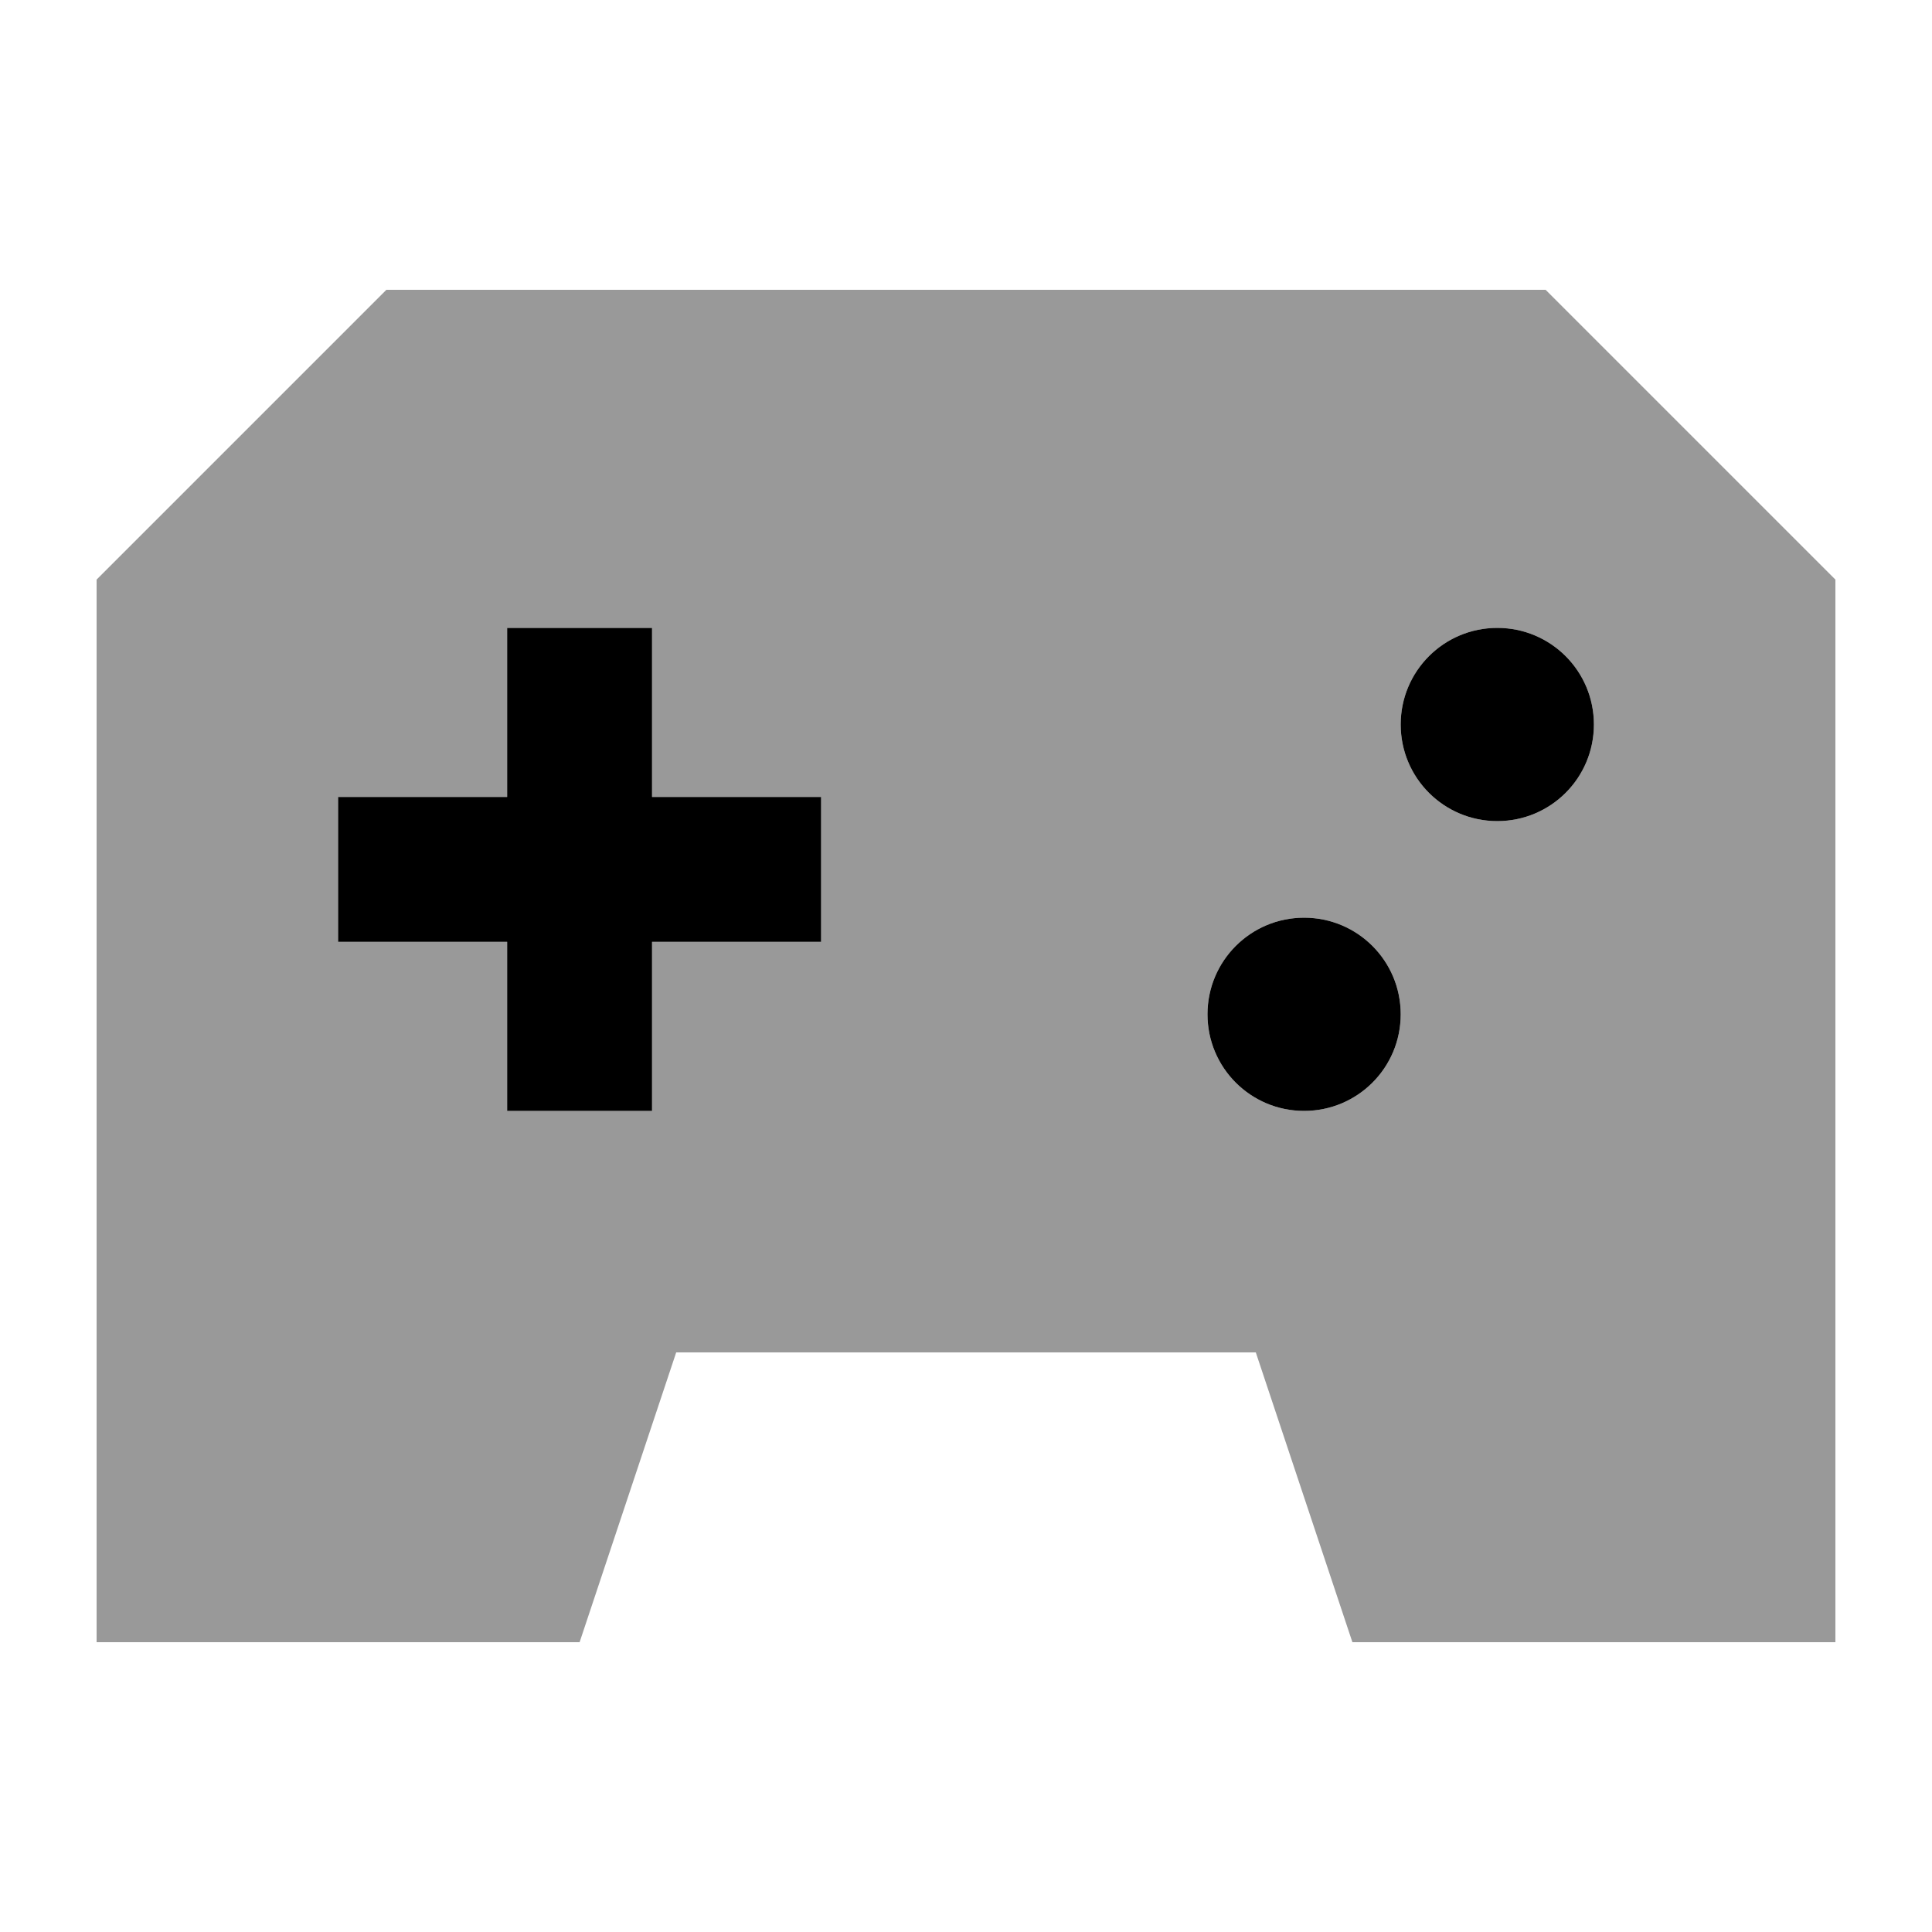
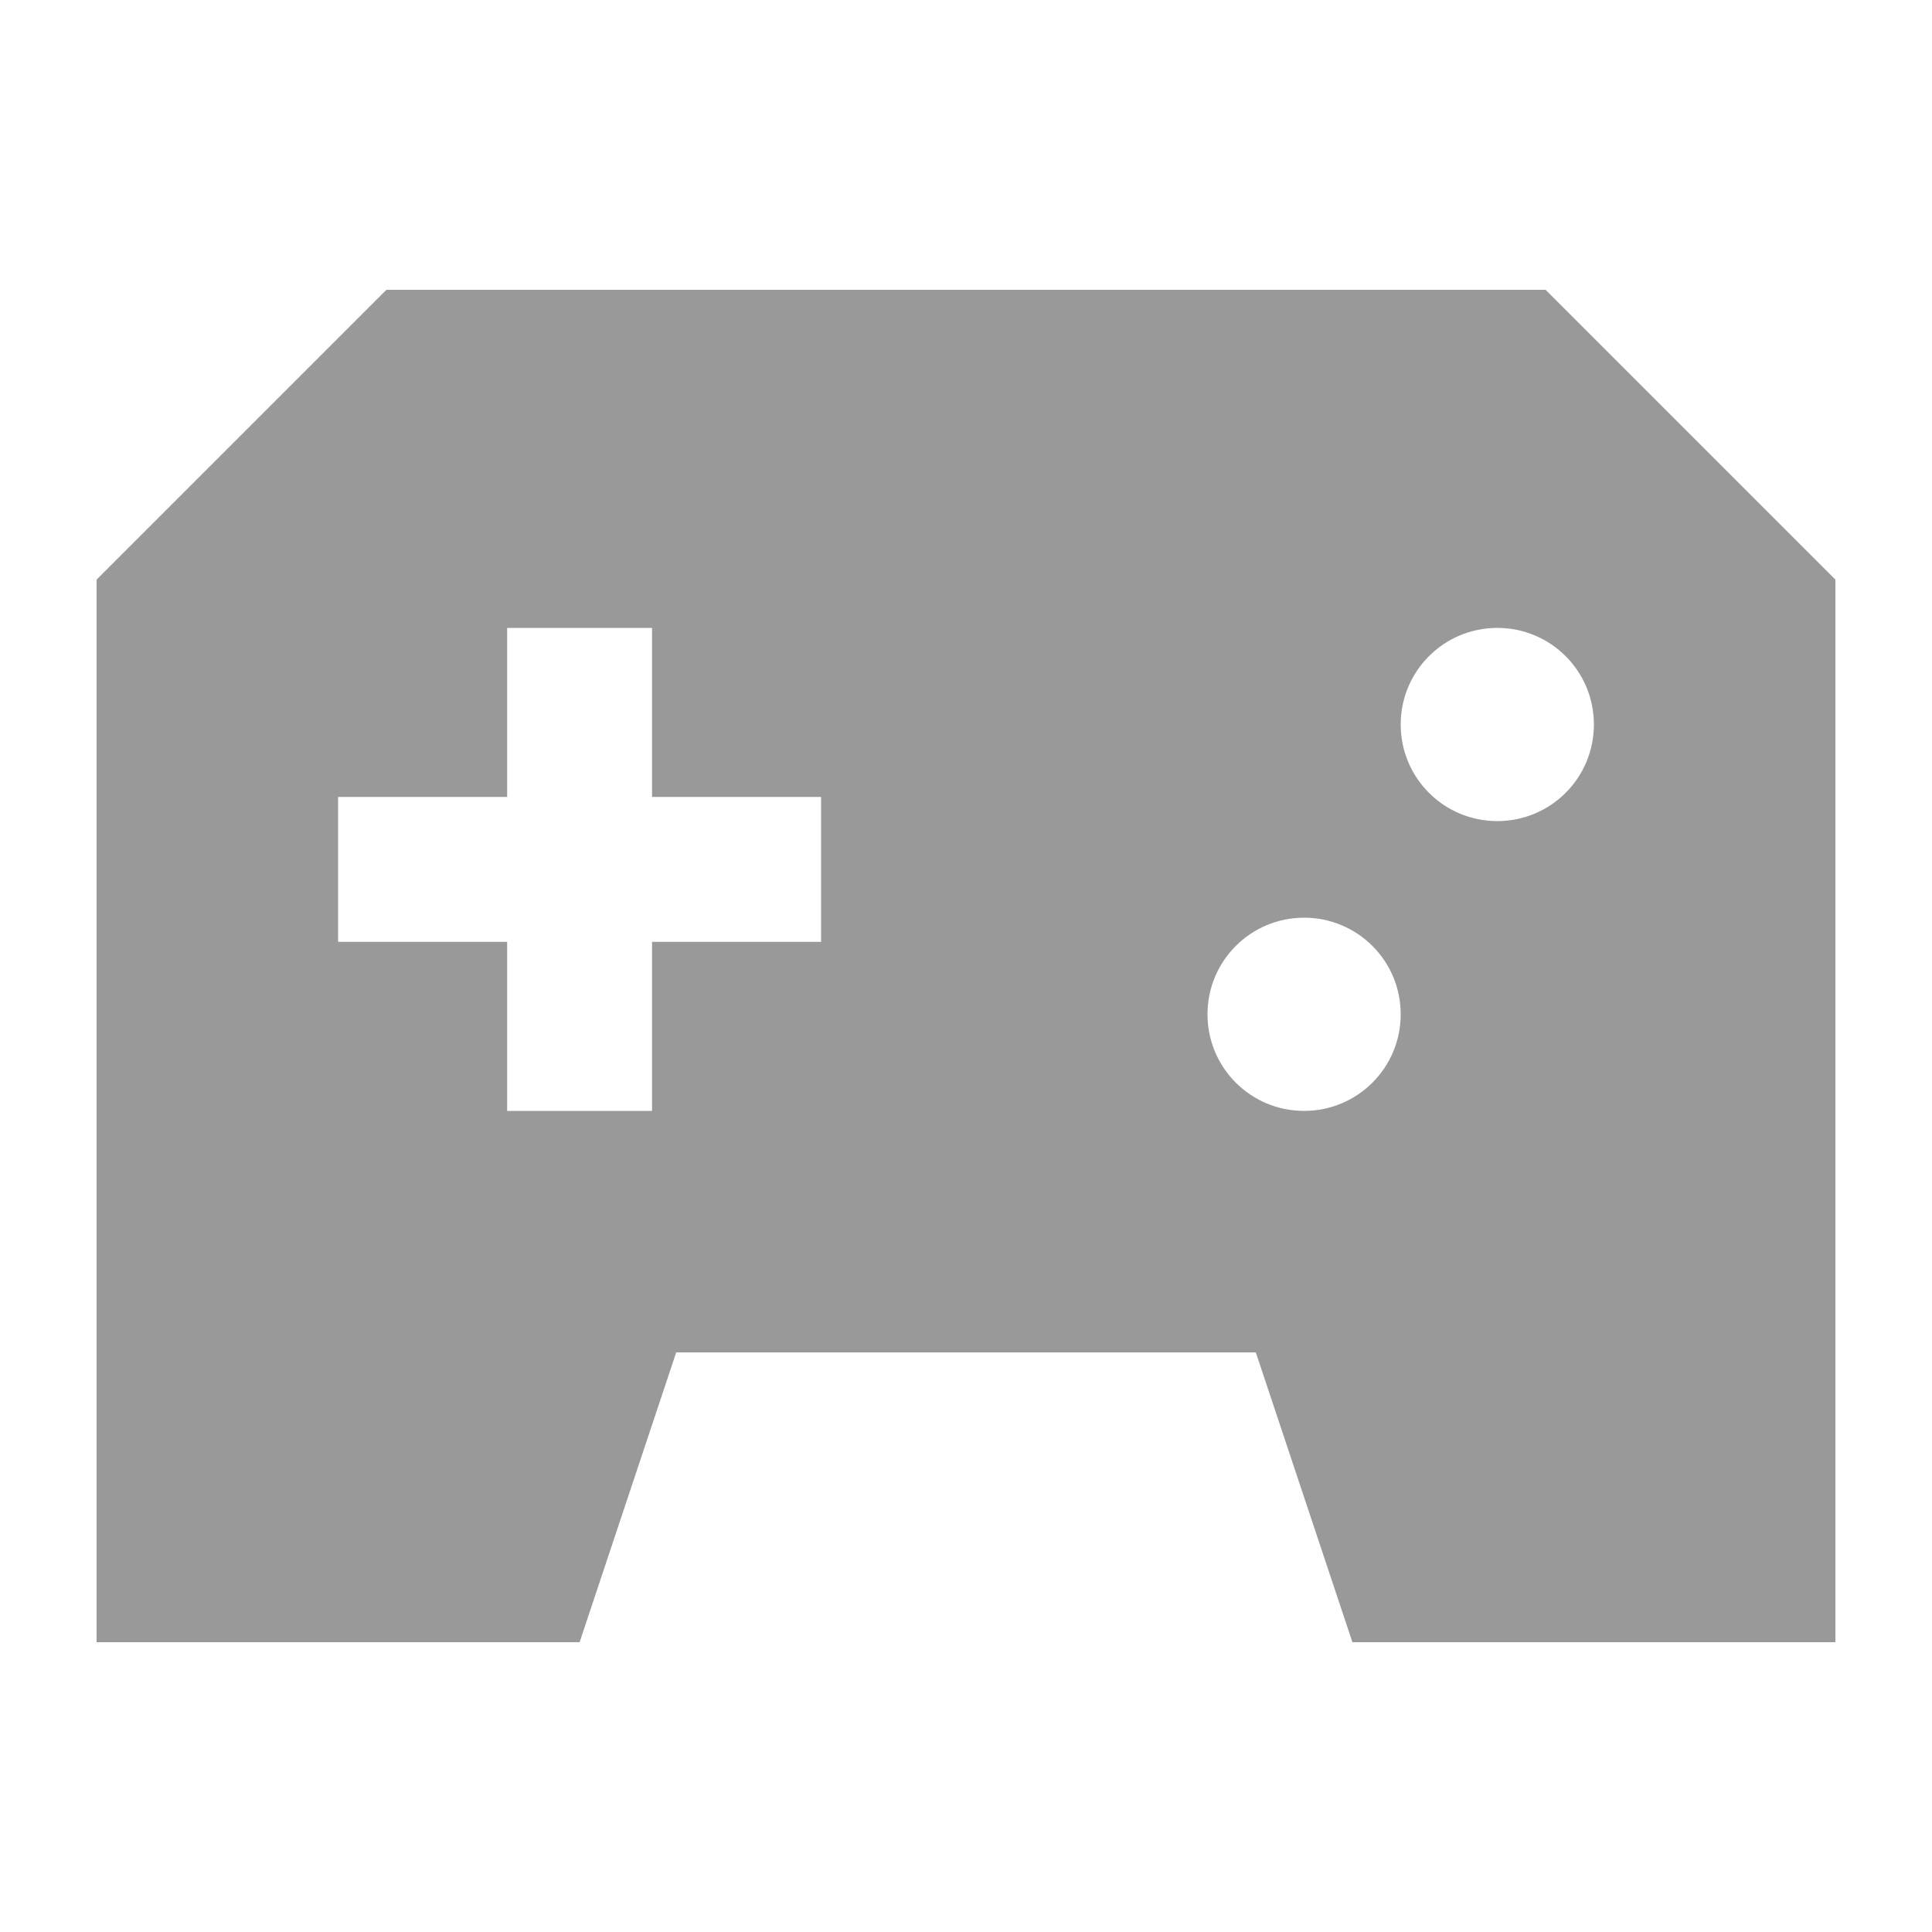
<svg xmlns="http://www.w3.org/2000/svg" viewBox="0 0 640 640">
-   <path opacity=".4" fill="currentColor" d="M32 192L32 544L192 544L224 448L416 448L448 544L608 544L608 192L512 96L128 96L32 192zM112 264L168 264L168 208L216 208L216 264L272 264L272 312L216 312L216 368L168 368L168 312L112 312L112 264zM464 336C464 353.7 449.7 368 432 368C414.3 368 400 353.7 400 336C400 318.3 414.3 304 432 304C449.7 304 464 318.3 464 336zM528 240C528 257.7 513.7 272 496 272C478.3 272 464 257.7 464 240C464 222.3 478.3 208 496 208C513.7 208 528 222.3 528 240z" />
-   <path fill="currentColor" d="M216 264L272 264L272 312L216 312L216 368L168 368L168 312L112 312L112 264L168 264L168 208L216 208L216 264zM432 368C414.3 368 400 353.7 400 336C400 318.3 414.3 304 432 304C449.7 304 464 318.3 464 336C464 353.7 449.7 368 432 368zM496 272C478.3 272 464 257.7 464 240C464 222.3 478.3 208 496 208C513.7 208 528 222.3 528 240C528 257.7 513.7 272 496 272z" />
+   <path opacity=".4" fill="currentColor" d="M32 192L32 544L192 544L224 448L416 448L448 544L608 544L608 192L512 96L128 96zM112 264L168 264L168 208L216 208L216 264L272 264L272 312L216 312L216 368L168 368L168 312L112 312L112 264zM464 336C464 353.7 449.7 368 432 368C414.3 368 400 353.7 400 336C400 318.3 414.3 304 432 304C449.7 304 464 318.3 464 336zM528 240C528 257.7 513.7 272 496 272C478.3 272 464 257.7 464 240C464 222.3 478.3 208 496 208C513.7 208 528 222.3 528 240z" />
</svg>